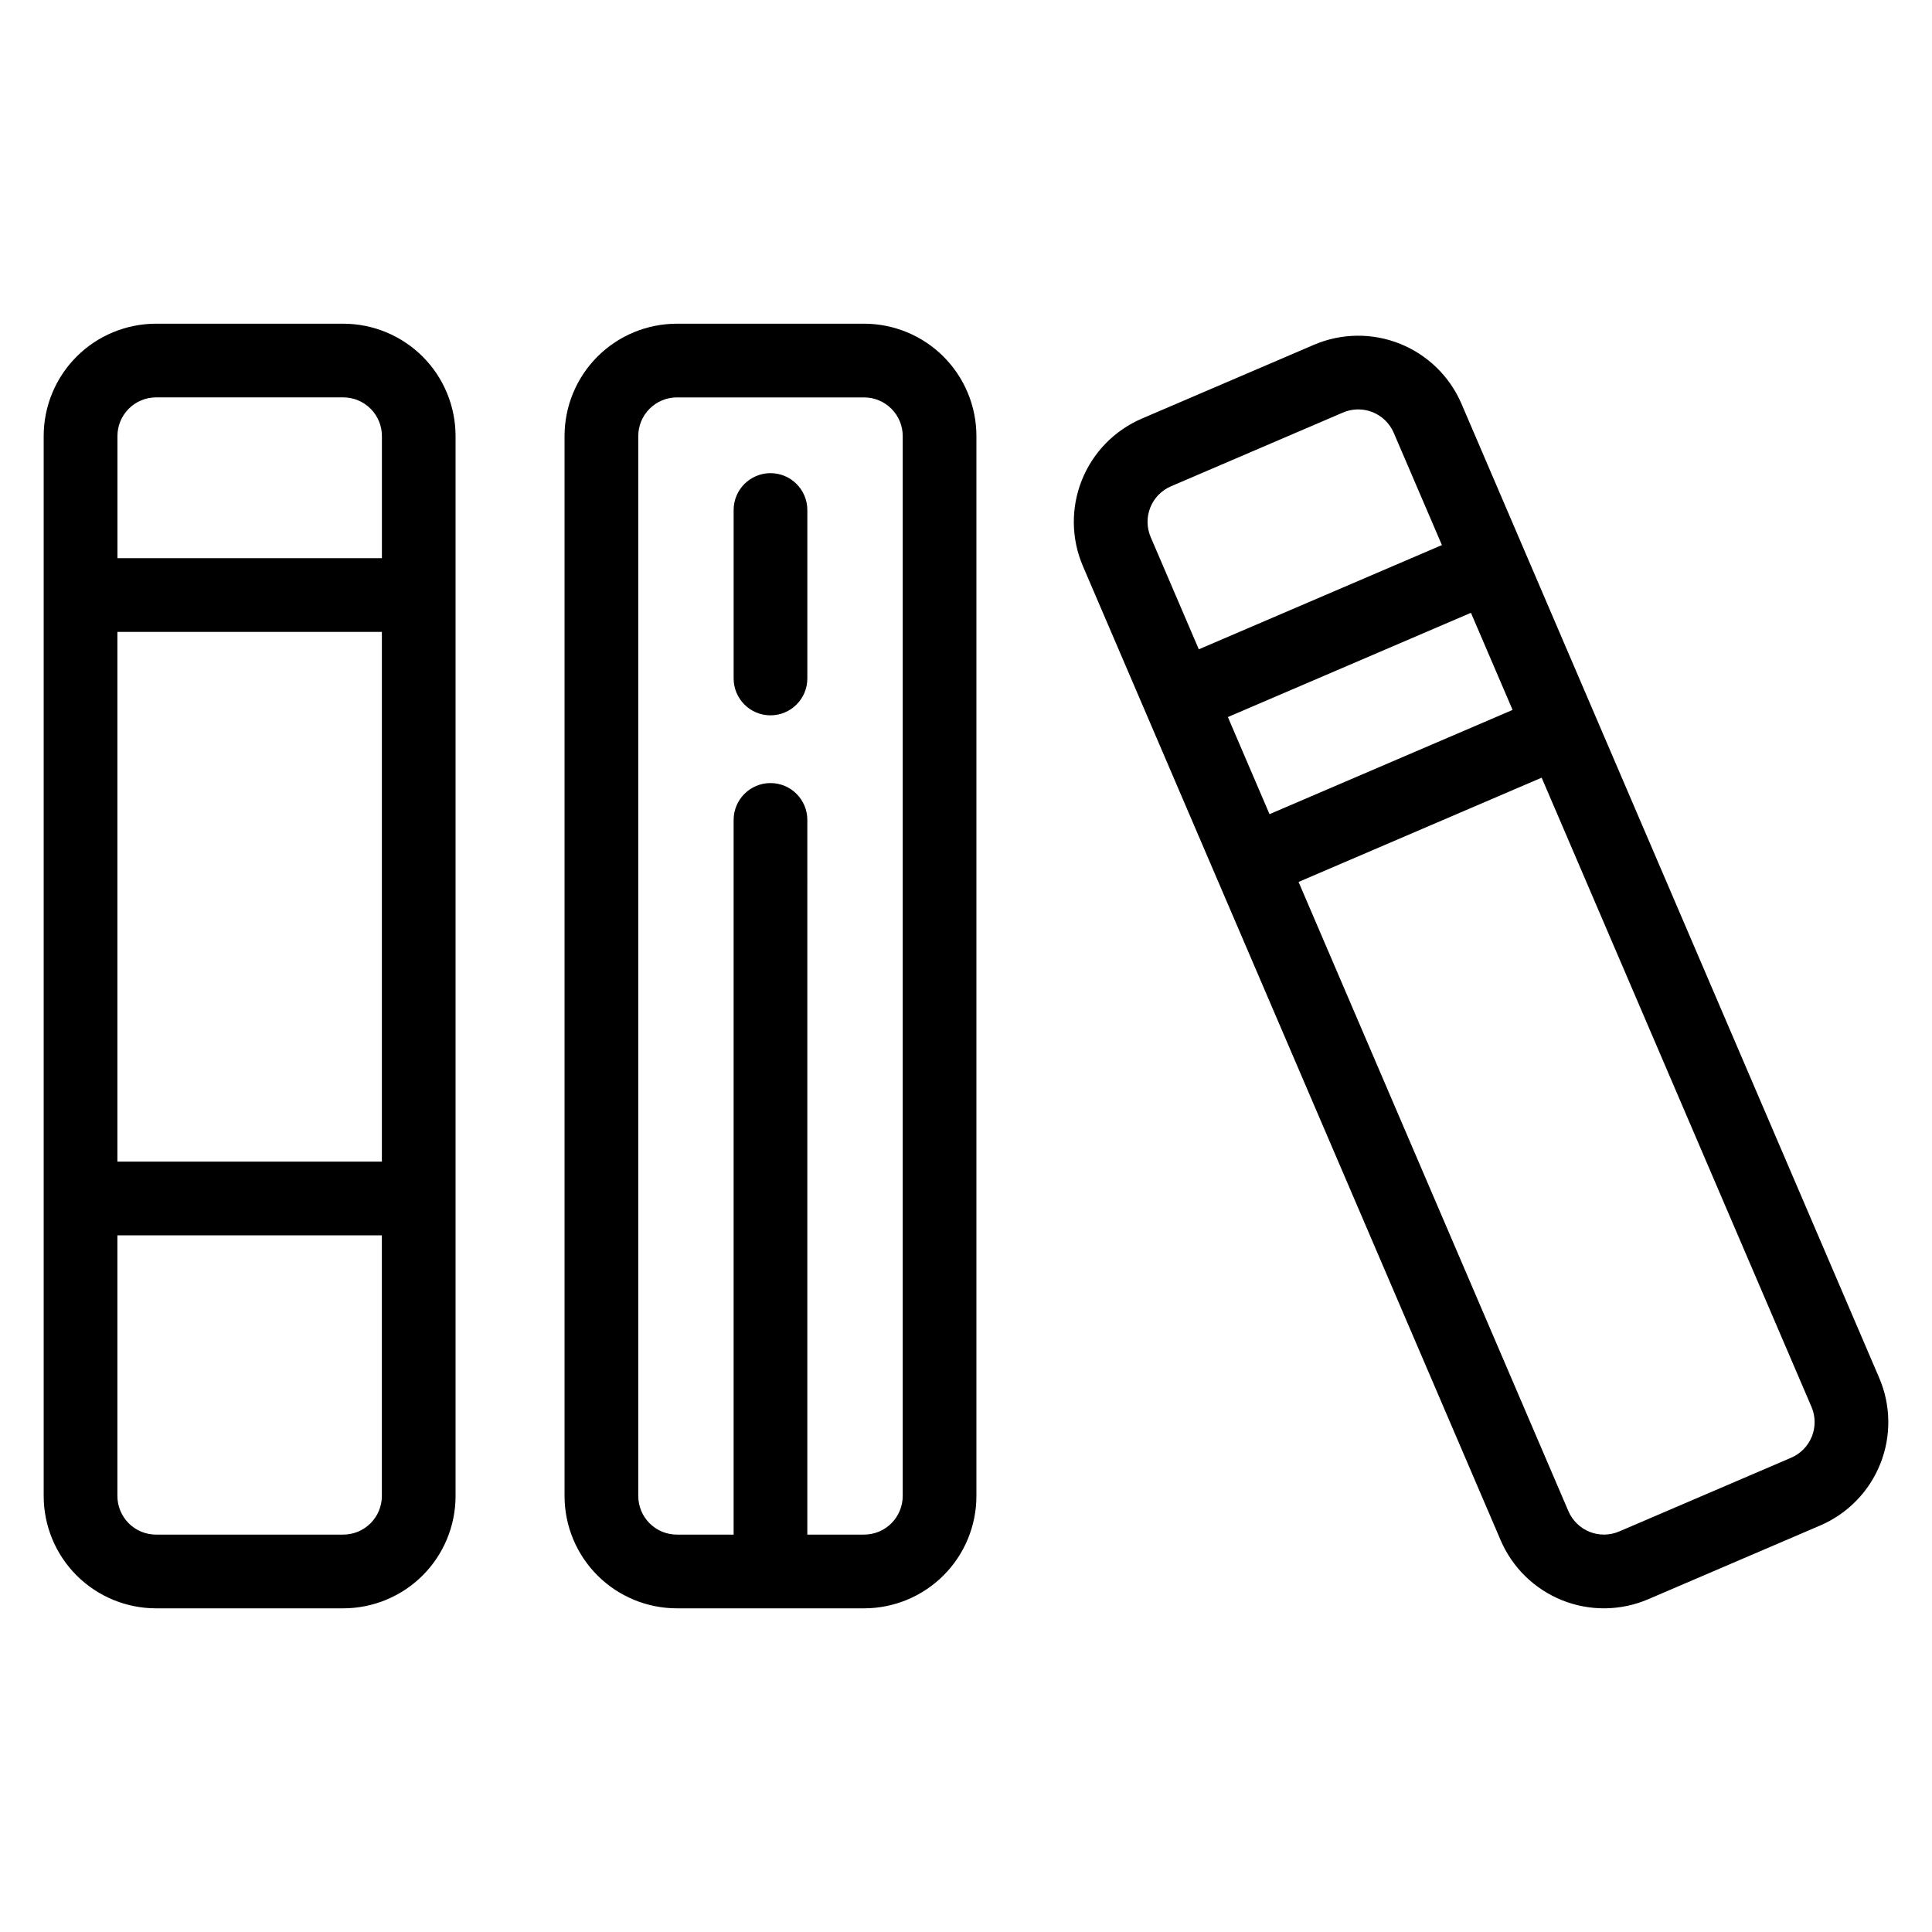
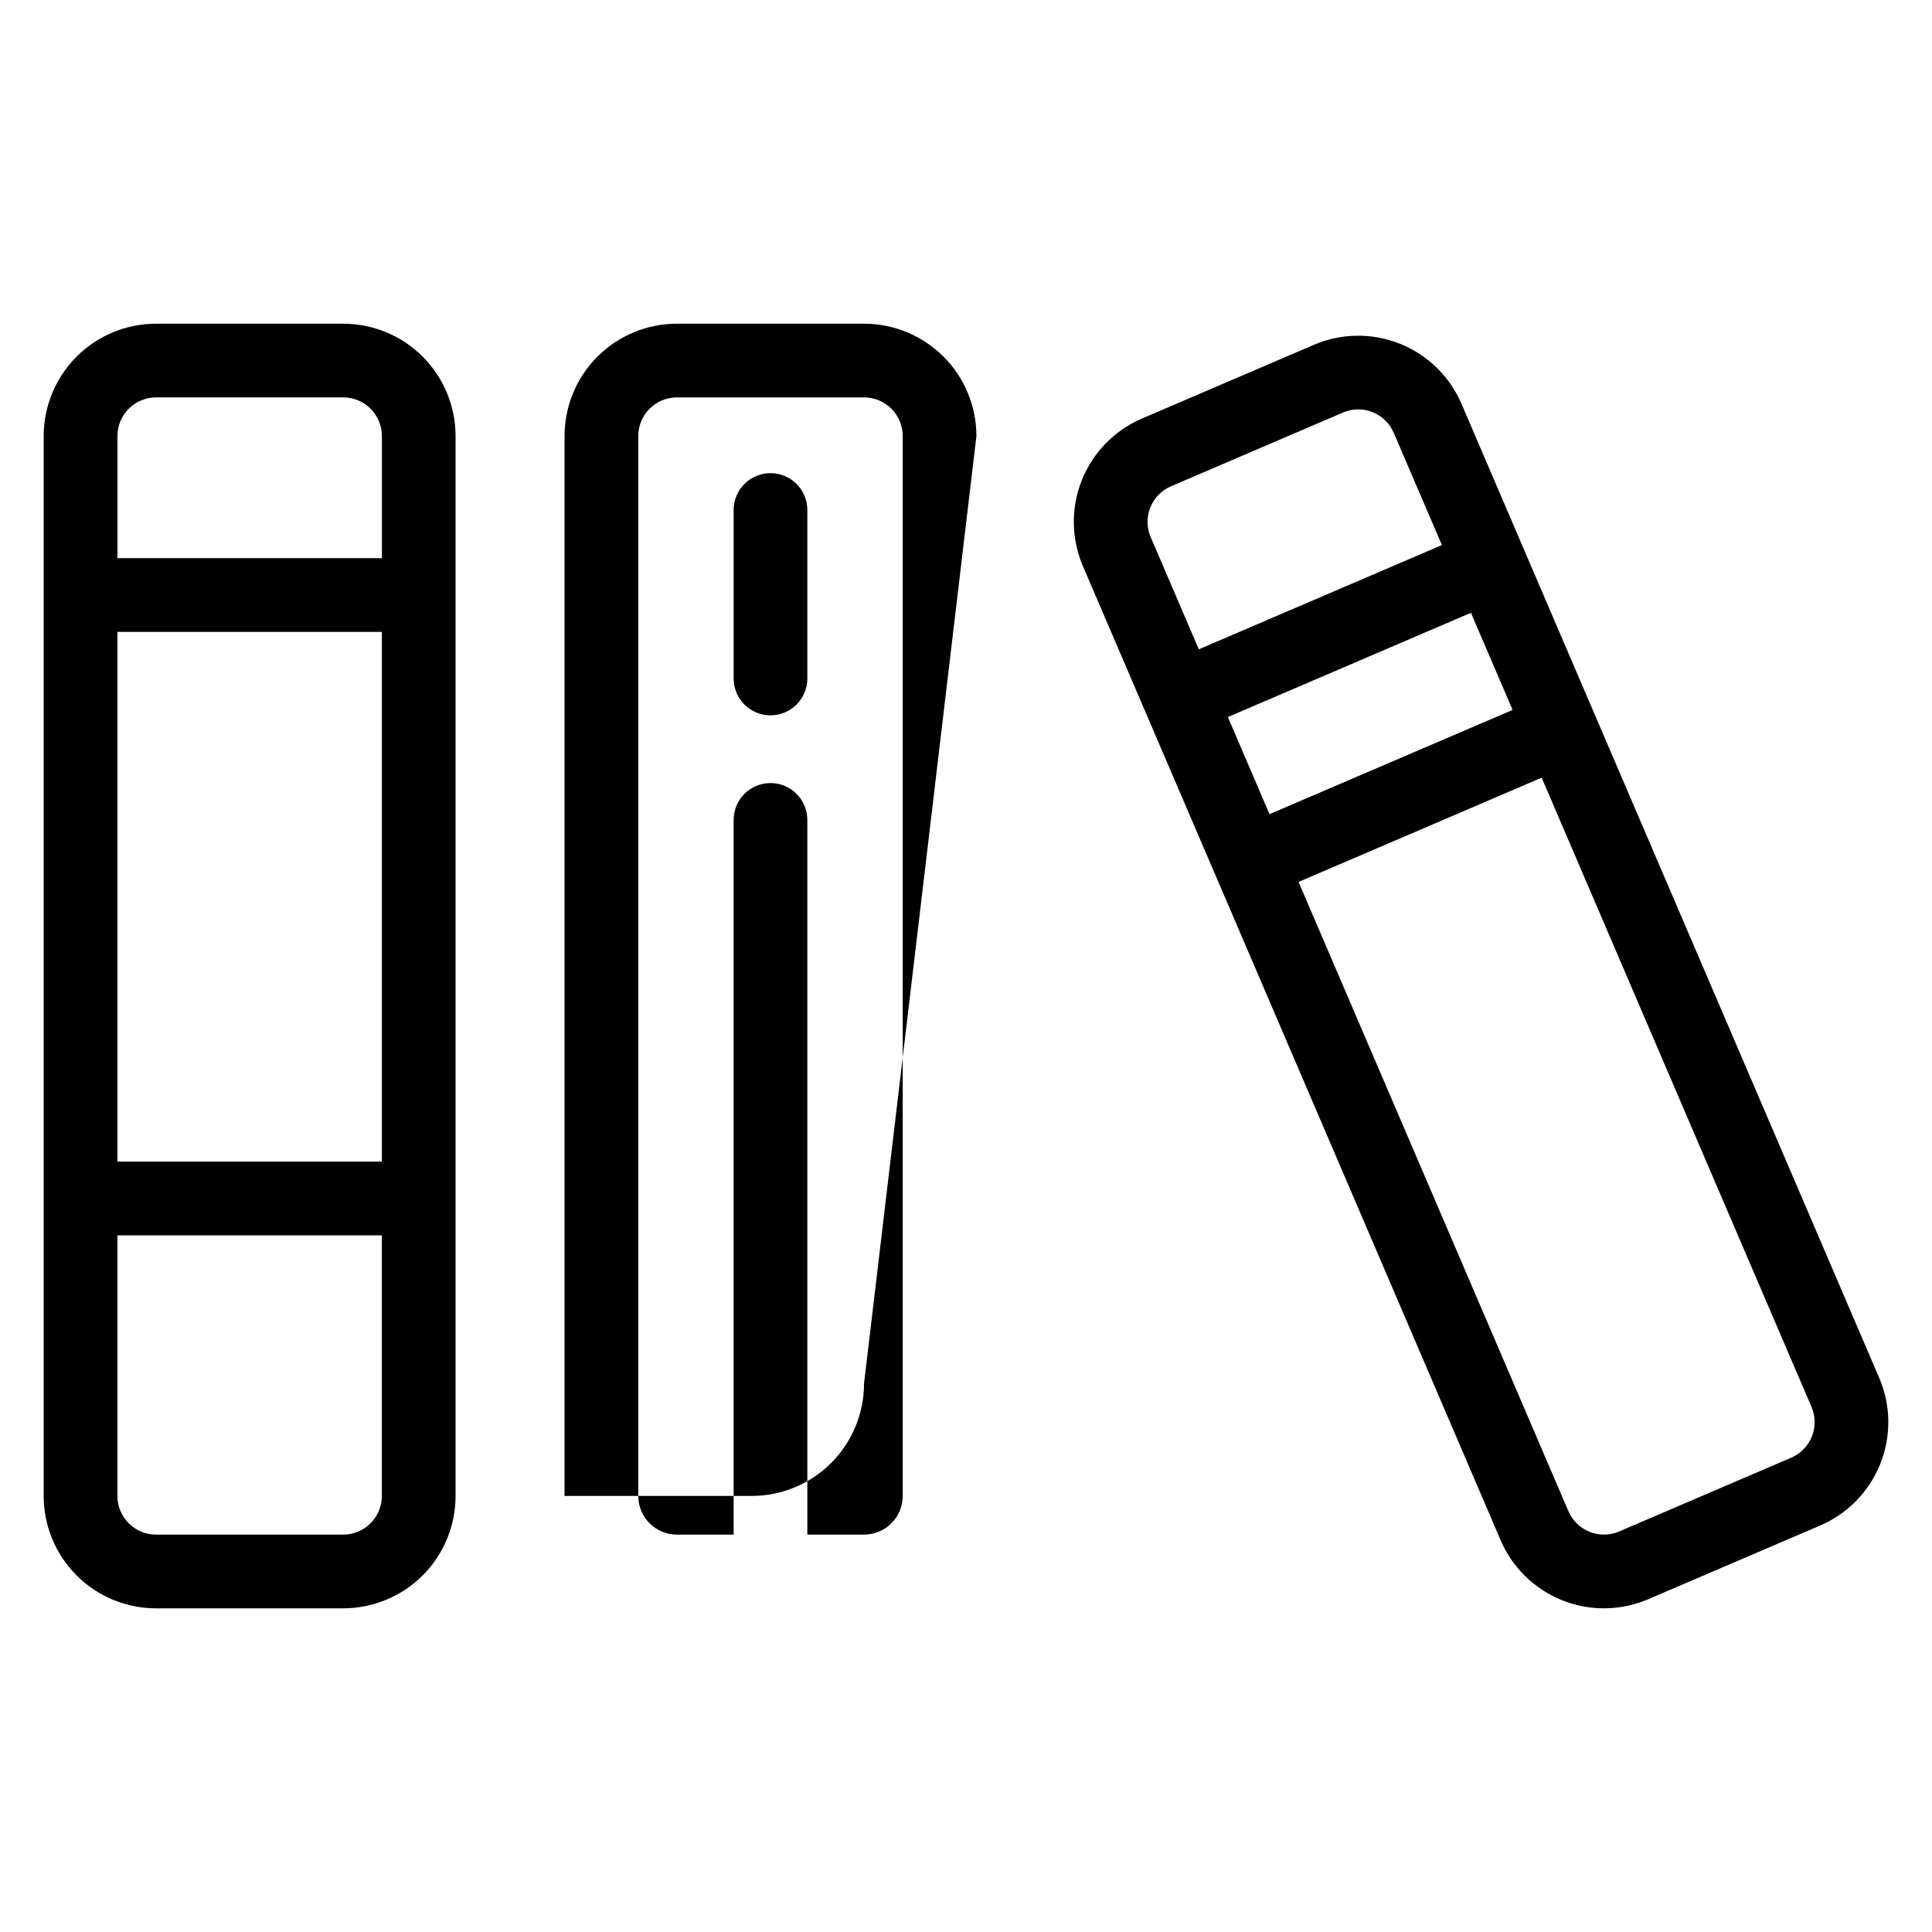
<svg xmlns="http://www.w3.org/2000/svg" fill="#000000" width="800px" height="800px" version="1.1" viewBox="144 144 512 512">
-   <path d="m264.73 259.57c0-7.902-3.137-15.477-8.719-21.066-5.586-5.582-13.164-8.719-21.066-8.719h-49.586c-7.894 0-15.473 3.137-21.059 8.719-5.586 5.586-8.723 13.164-8.723 21.066v280.87c0 7.902 3.137 15.477 8.723 21.066 5.586 5.582 13.164 8.719 21.059 8.719h49.586c7.902 0 15.477-3.137 21.066-8.719 5.582-5.586 8.719-13.164 8.719-21.066zm138.03 0c0-7.902-3.137-15.477-8.723-21.066-5.586-5.582-13.16-8.719-21.059-8.719h-49.586c-7.902 0-15.477 3.137-21.059 8.719-5.586 5.586-8.723 13.164-8.723 21.066v280.87c0 7.902 3.137 15.477 8.723 21.066 5.582 5.582 13.16 8.719 21.059 8.719h49.586c7.902 0 15.473-3.137 21.059-8.719 5.586-5.586 8.723-13.164 8.723-21.066zm128.55-8.555c-3.117-7.258-8.984-12.984-16.32-15.918-7.332-2.934-15.535-2.828-22.797 0.285-12.207 5.234-33.367 14.312-45.574 19.543-7.258 3.113-12.984 8.984-15.918 16.32-2.934 7.332-2.828 15.535 0.285 22.793 18.203 42.449 92.5 215.69 110.7 258.14 3.113 7.258 8.984 12.984 16.32 15.918 7.332 2.934 15.535 2.828 22.793-0.285 12.207-5.234 33.367-14.312 45.578-19.543 7.258-3.113 12.984-8.984 15.918-16.32 2.93-7.332 2.828-15.535-0.285-22.793zm-286.11 220.36h-70.09v69.062c0 2.719 1.082 5.328 3.004 7.254 1.926 1.922 4.531 2.996 7.246 2.996h49.586c2.719 0 5.328-1.078 7.246-2.996 1.926-1.926 3.004-4.535 3.004-7.254v-69.062zm112.75 79.312h15.031c2.719 0 5.328-1.078 7.246-2.996 1.922-1.926 3.004-4.535 3.004-7.254v-280.87c0-2.719-1.082-5.328-3.004-7.246-1.922-1.926-4.531-3.004-7.246-3.004h-49.586c-2.719 0-5.328 1.078-7.246 3.004-1.926 1.922-3.004 4.531-3.004 7.246v280.87c0 2.719 1.078 5.328 3.004 7.254 1.922 1.922 4.531 2.996 7.246 2.996h15.023v-189.4c0-5.391 4.379-9.766 9.766-9.766 5.391 0 9.766 4.375 9.766 9.766zm194.6-200.59-64.418 27.625 71.512 166.75c1.074 2.5 3.094 4.469 5.617 5.481 2.523 1.008 5.348 0.973 7.848-0.102 12.207-5.234 33.367-14.312 45.574-19.543 2.5-1.074 4.469-3.094 5.477-5.617 1.012-2.523 0.977-5.348-0.094-7.848l-71.512-166.75zm-377.44-38.641v140.38h70.09v-140.38zm294.29 22.57 11.035 25.738 64.418-27.625-11.039-25.738zm-130.98-54.867v44.648c0 5.391 4.379 9.766 9.766 9.766 5.391 0 9.766-4.375 9.766-9.766v-44.648c0-5.391-4.375-9.766-9.766-9.766-5.387 0-9.766 4.375-9.766 9.766zm187.7 9.289-12.762-29.738c-1.066-2.5-3.086-4.469-5.613-5.481-2.527-1.008-5.348-0.973-7.848 0.102-12.207 5.234-33.367 14.312-45.574 19.543-2.5 1.074-4.469 3.094-5.481 5.617-1.008 2.523-0.973 5.348 0.102 7.848l12.754 29.738 64.418-27.625zm-280.91 3.473v-32.359c0-2.719-1.078-5.328-3.004-7.246-1.922-1.926-4.531-3.004-7.246-3.004h-49.586c-2.719 0-5.324 1.078-7.246 3.004-1.922 1.922-3.004 4.531-3.004 7.246v32.359h70.09z" fill-rule="evenodd" />
+   <path d="m264.73 259.57c0-7.902-3.137-15.477-8.719-21.066-5.586-5.582-13.164-8.719-21.066-8.719h-49.586c-7.894 0-15.473 3.137-21.059 8.719-5.586 5.586-8.723 13.164-8.723 21.066v280.87c0 7.902 3.137 15.477 8.723 21.066 5.586 5.582 13.164 8.719 21.059 8.719h49.586c7.902 0 15.477-3.137 21.066-8.719 5.582-5.586 8.719-13.164 8.719-21.066zm138.03 0c0-7.902-3.137-15.477-8.723-21.066-5.586-5.582-13.16-8.719-21.059-8.719h-49.586c-7.902 0-15.477 3.137-21.059 8.719-5.586 5.586-8.723 13.164-8.723 21.066v280.87h49.586c7.902 0 15.473-3.137 21.059-8.719 5.586-5.586 8.723-13.164 8.723-21.066zm128.55-8.555c-3.117-7.258-8.984-12.984-16.32-15.918-7.332-2.934-15.535-2.828-22.797 0.285-12.207 5.234-33.367 14.312-45.574 19.543-7.258 3.113-12.984 8.984-15.918 16.32-2.934 7.332-2.828 15.535 0.285 22.793 18.203 42.449 92.5 215.69 110.7 258.14 3.113 7.258 8.984 12.984 16.32 15.918 7.332 2.934 15.535 2.828 22.793-0.285 12.207-5.234 33.367-14.312 45.578-19.543 7.258-3.113 12.984-8.984 15.918-16.32 2.93-7.332 2.828-15.535-0.285-22.793zm-286.11 220.36h-70.09v69.062c0 2.719 1.082 5.328 3.004 7.254 1.926 1.922 4.531 2.996 7.246 2.996h49.586c2.719 0 5.328-1.078 7.246-2.996 1.926-1.926 3.004-4.535 3.004-7.254v-69.062zm112.75 79.312h15.031c2.719 0 5.328-1.078 7.246-2.996 1.922-1.926 3.004-4.535 3.004-7.254v-280.87c0-2.719-1.082-5.328-3.004-7.246-1.922-1.926-4.531-3.004-7.246-3.004h-49.586c-2.719 0-5.328 1.078-7.246 3.004-1.926 1.922-3.004 4.531-3.004 7.246v280.87c0 2.719 1.078 5.328 3.004 7.254 1.922 1.922 4.531 2.996 7.246 2.996h15.023v-189.4c0-5.391 4.379-9.766 9.766-9.766 5.391 0 9.766 4.375 9.766 9.766zm194.6-200.59-64.418 27.625 71.512 166.75c1.074 2.5 3.094 4.469 5.617 5.481 2.523 1.008 5.348 0.973 7.848-0.102 12.207-5.234 33.367-14.312 45.574-19.543 2.5-1.074 4.469-3.094 5.477-5.617 1.012-2.523 0.977-5.348-0.094-7.848l-71.512-166.75zm-377.44-38.641v140.38h70.09v-140.38zm294.29 22.57 11.035 25.738 64.418-27.625-11.039-25.738zm-130.98-54.867v44.648c0 5.391 4.379 9.766 9.766 9.766 5.391 0 9.766-4.375 9.766-9.766v-44.648c0-5.391-4.375-9.766-9.766-9.766-5.387 0-9.766 4.375-9.766 9.766zm187.7 9.289-12.762-29.738c-1.066-2.5-3.086-4.469-5.613-5.481-2.527-1.008-5.348-0.973-7.848 0.102-12.207 5.234-33.367 14.312-45.574 19.543-2.5 1.074-4.469 3.094-5.481 5.617-1.008 2.523-0.973 5.348 0.102 7.848l12.754 29.738 64.418-27.625zm-280.91 3.473v-32.359c0-2.719-1.078-5.328-3.004-7.246-1.922-1.926-4.531-3.004-7.246-3.004h-49.586c-2.719 0-5.324 1.078-7.246 3.004-1.922 1.922-3.004 4.531-3.004 7.246v32.359h70.09z" fill-rule="evenodd" />
</svg>